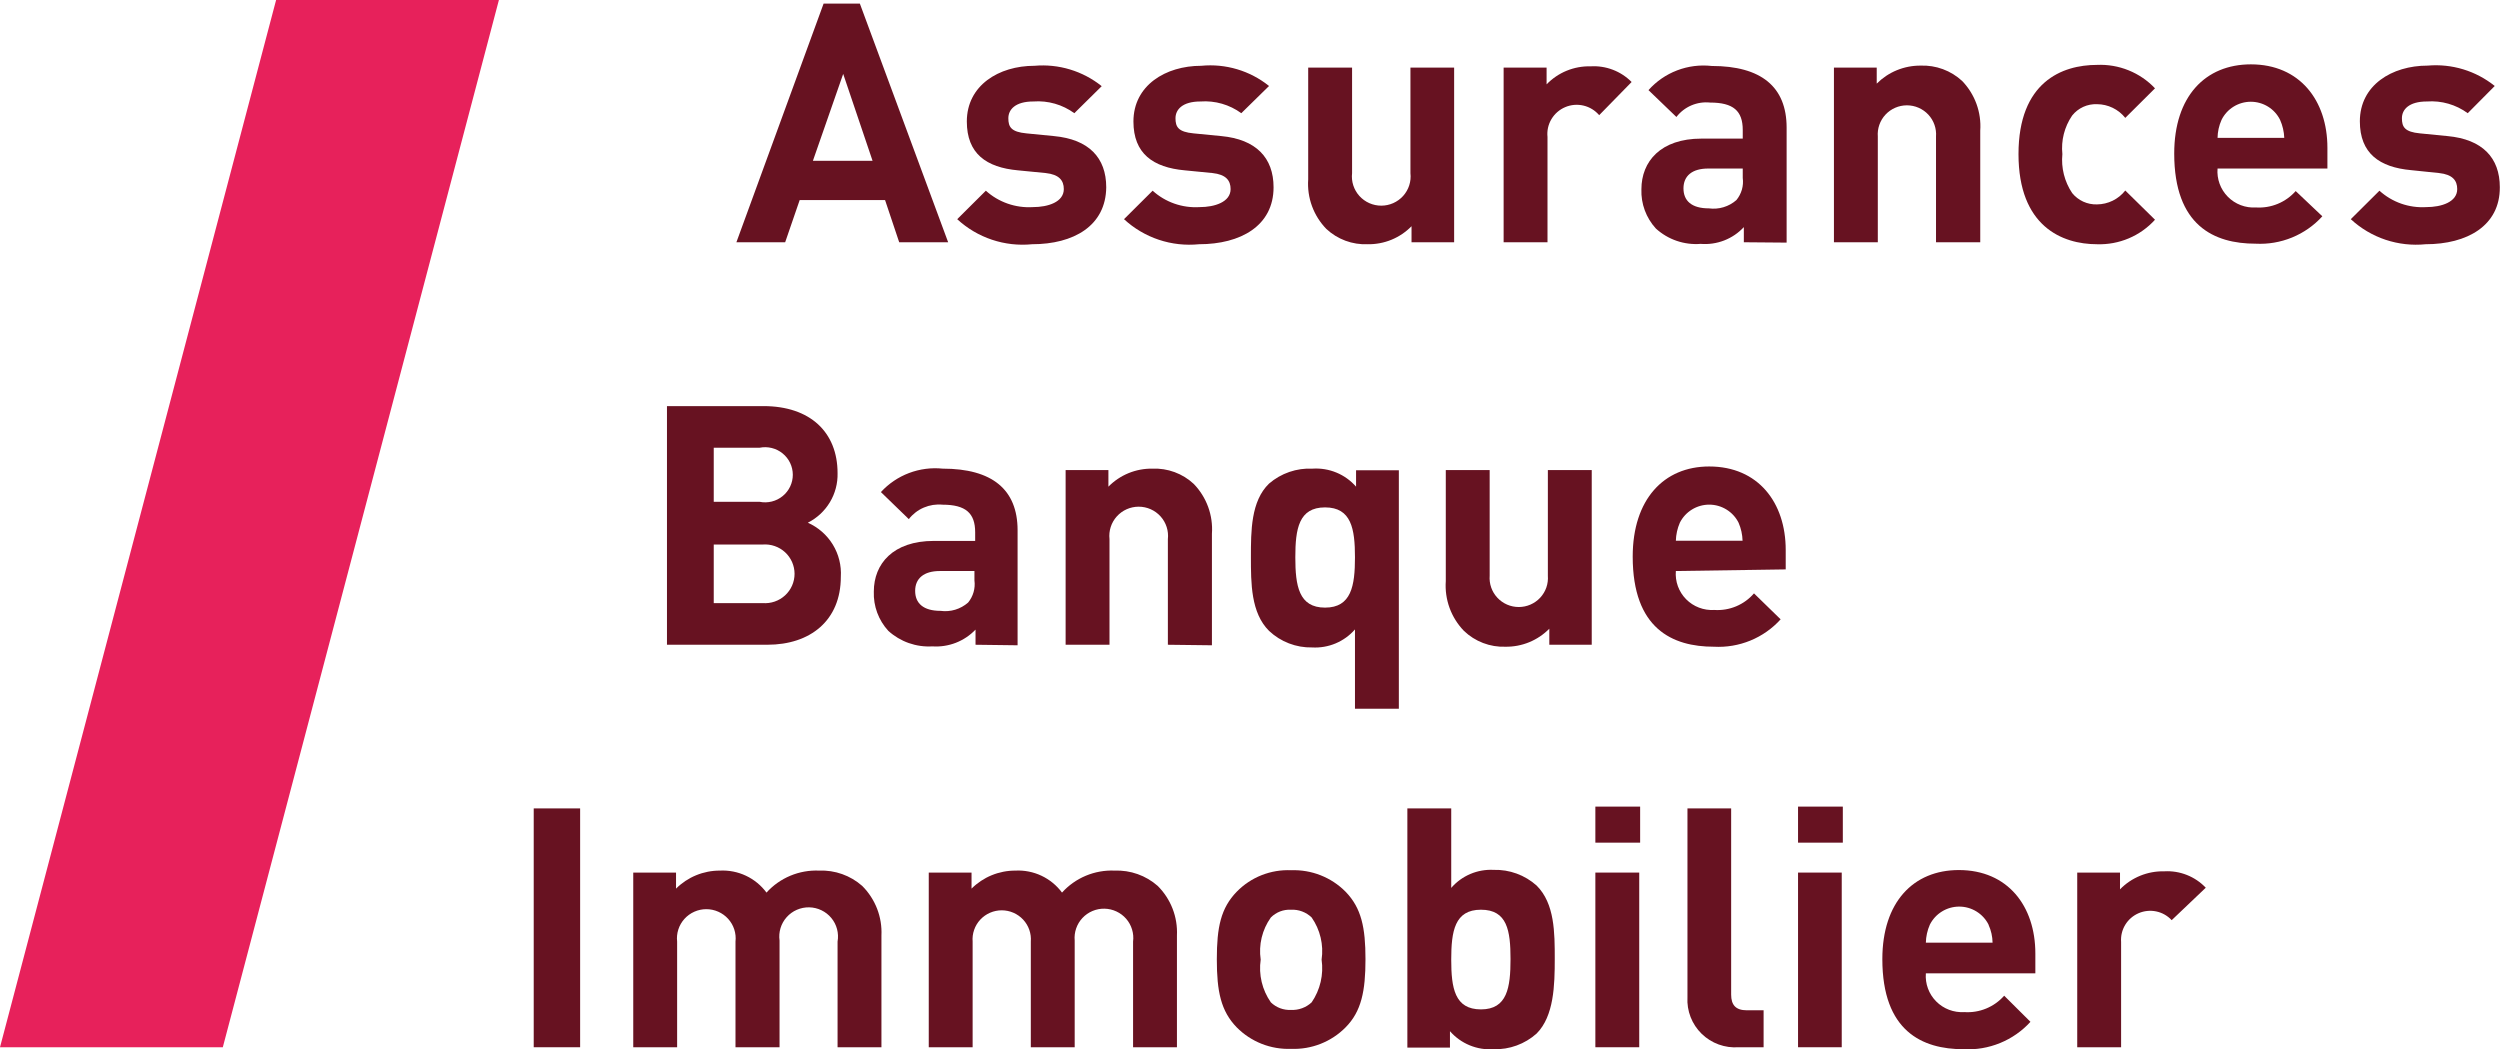
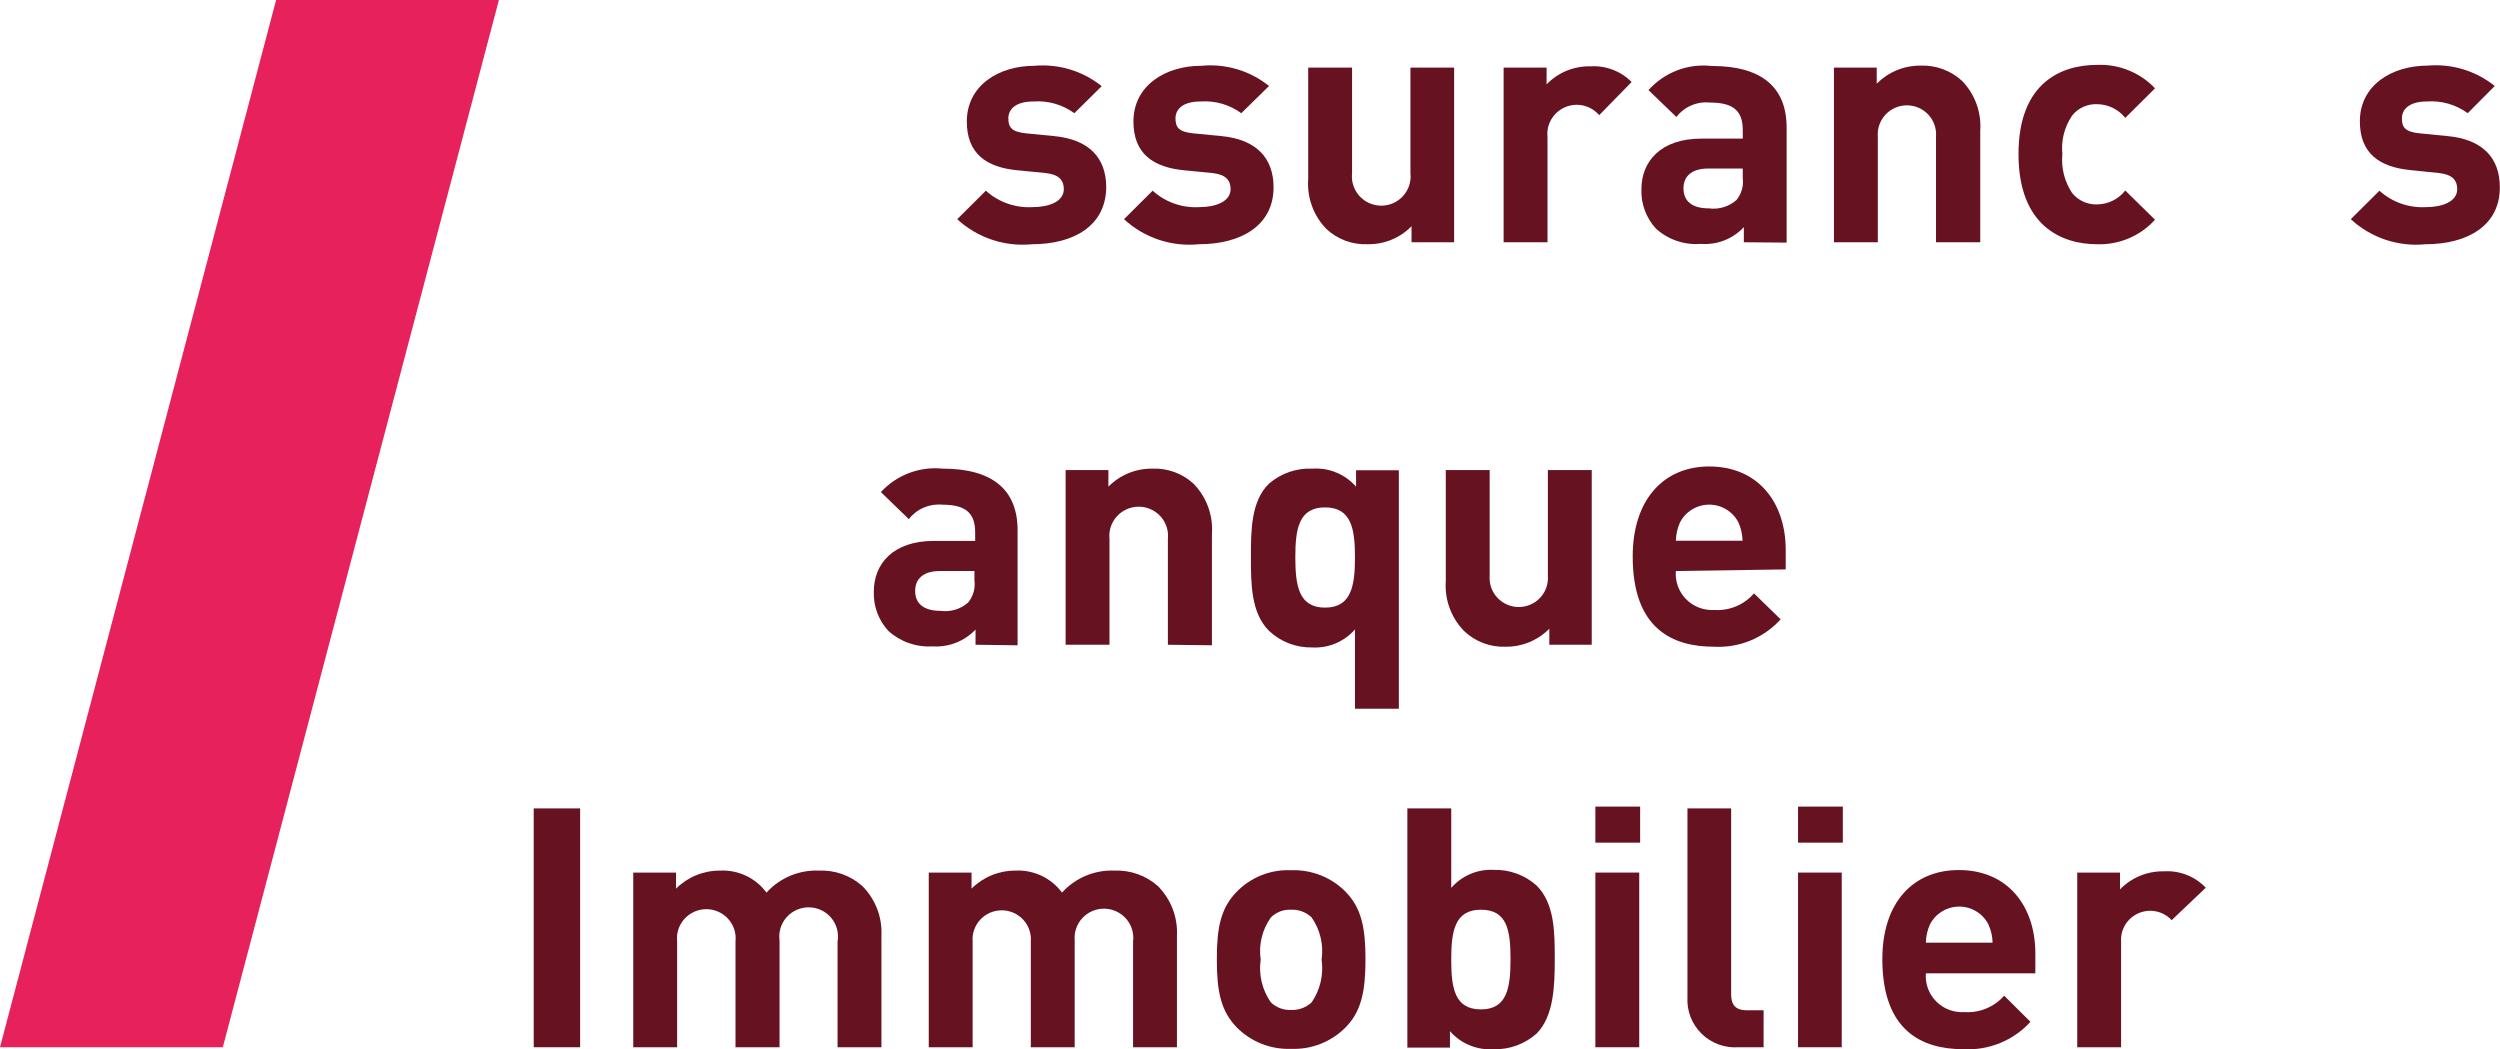
<svg xmlns="http://www.w3.org/2000/svg" width="193" height="81" viewBox="0 0 193 81" fill="none">
-   <path d="M69.418 18.702L68.327 15.446H61.735L60.615 18.702H56.85L63.582 0.278H66.381L73.197 18.702H69.418ZM65.094 5.705L62.757 12.412H67.361L65.094 5.705Z" fill="#671221" />
  <path d="M79.677 18.855C78.631 18.959 77.574 18.84 76.578 18.506C75.581 18.173 74.668 17.632 73.897 16.921L76.108 14.722C76.597 15.164 77.169 15.503 77.792 15.72C78.414 15.938 79.075 16.029 79.733 15.989C80.909 15.989 82.126 15.599 82.126 14.597C82.126 13.929 81.763 13.47 80.727 13.359L78.585 13.15C76.136 12.927 74.639 11.856 74.639 9.379C74.639 6.596 77.102 5.079 79.859 5.079C81.729 4.915 83.591 5.479 85.052 6.652L82.938 8.739C82.026 8.072 80.904 7.751 79.775 7.834C78.376 7.834 77.844 8.461 77.844 9.129C77.844 9.796 78.054 10.186 79.243 10.297L81.371 10.506C84.058 10.757 85.401 12.176 85.401 14.458C85.373 17.436 82.882 18.855 79.677 18.855Z" fill="#671221" />
  <path d="M92.567 18.855C91.519 18.96 90.46 18.843 89.46 18.509C88.461 18.175 87.545 17.634 86.773 16.921L88.984 14.722C89.472 15.164 90.045 15.504 90.667 15.721C91.29 15.939 91.95 16.03 92.609 15.989C93.771 15.989 95.002 15.599 95.002 14.597C95.002 13.929 94.638 13.47 93.603 13.359L91.462 13.15C89.012 12.927 87.501 11.856 87.501 9.379C87.501 6.596 89.978 5.079 92.735 5.079C94.618 4.896 96.498 5.455 97.969 6.638L95.828 8.739C94.92 8.075 93.803 7.754 92.679 7.834C91.279 7.834 90.748 8.461 90.748 9.128C90.748 9.796 90.958 10.186 92.147 10.297L94.289 10.506C96.962 10.757 98.319 12.176 98.319 14.458C98.319 17.436 95.772 18.855 92.567 18.855Z" fill="#671221" />
  <path d="M108.97 18.702V17.464C108.531 17.913 108.004 18.268 107.422 18.508C106.839 18.747 106.213 18.865 105.583 18.855C104.999 18.879 104.416 18.787 103.868 18.584C103.32 18.38 102.818 18.071 102.392 17.672C101.903 17.167 101.525 16.566 101.284 15.907C101.043 15.248 100.944 14.545 100.993 13.846V5.218H104.38V13.373C104.344 13.688 104.376 14.007 104.473 14.309C104.57 14.611 104.73 14.889 104.943 15.126C105.156 15.362 105.416 15.551 105.707 15.681C105.999 15.81 106.314 15.877 106.633 15.877C106.952 15.877 107.267 15.81 107.558 15.681C107.85 15.551 108.11 15.362 108.323 15.126C108.535 14.889 108.696 14.611 108.793 14.309C108.89 14.007 108.922 13.688 108.886 13.373V5.218H112.259V18.702H108.97Z" fill="#671221" />
  <path d="M123.456 8.892C123.143 8.523 122.72 8.264 122.249 8.152C121.777 8.04 121.282 8.081 120.836 8.27C120.39 8.458 120.016 8.784 119.77 9.199C119.523 9.613 119.417 10.096 119.467 10.575V18.702H116.08V5.218H119.397V6.512C119.835 6.058 120.364 5.699 120.95 5.459C121.535 5.22 122.165 5.104 122.798 5.121C123.381 5.086 123.966 5.176 124.511 5.385C125.057 5.593 125.551 5.916 125.961 6.331L123.456 8.892Z" fill="#671221" />
  <path d="M134.624 18.702V17.533C134.204 17.986 133.686 18.338 133.109 18.562C132.532 18.786 131.911 18.877 131.293 18.827C130.666 18.877 130.036 18.798 129.441 18.594C128.846 18.391 128.3 18.067 127.836 17.645C127.078 16.818 126.676 15.729 126.717 14.611C126.717 12.468 128.2 10.701 131.349 10.701H134.54V10.033C134.54 8.558 133.812 7.918 132.021 7.918C131.528 7.866 131.029 7.942 130.573 8.136C130.117 8.331 129.72 8.639 129.418 9.031L127.263 6.958C127.866 6.28 128.625 5.756 129.475 5.432C130.326 5.107 131.242 4.991 132.147 5.093C135.954 5.093 137.927 6.693 137.927 9.852V18.73L134.624 18.702ZM134.54 13.011H131.867C130.635 13.011 129.964 13.581 129.964 14.541C129.964 15.502 130.593 16.086 131.923 16.086C132.303 16.137 132.69 16.107 133.057 15.996C133.424 15.886 133.763 15.698 134.05 15.446C134.245 15.209 134.389 14.935 134.474 14.641C134.558 14.346 134.581 14.038 134.54 13.735V13.011Z" fill="#671221" />
  <path d="M149.46 18.702V10.548C149.484 10.24 149.444 9.93 149.342 9.638C149.241 9.346 149.079 9.078 148.868 8.851C148.657 8.624 148.401 8.443 148.116 8.319C147.832 8.195 147.524 8.131 147.213 8.131C146.902 8.131 146.595 8.195 146.31 8.319C146.025 8.443 145.769 8.624 145.558 8.851C145.347 9.078 145.186 9.346 145.084 9.638C144.982 9.93 144.943 10.24 144.967 10.548V18.702H141.58V5.218H144.883V6.457C145.326 6.012 145.853 5.66 146.435 5.421C147.017 5.182 147.641 5.061 148.27 5.065C148.856 5.043 149.441 5.136 149.991 5.339C150.541 5.542 151.046 5.851 151.475 6.248C151.965 6.756 152.343 7.36 152.584 8.021C152.825 8.683 152.924 9.387 152.875 10.089V18.702H149.46Z" fill="#671221" />
  <path d="M161.888 18.855C159.187 18.855 155.828 17.464 155.828 11.898C155.828 6.332 159.187 5.01 161.888 5.01C162.721 4.973 163.553 5.115 164.326 5.428C165.099 5.74 165.795 6.214 166.366 6.819L164.071 9.101C163.81 8.773 163.479 8.507 163.101 8.324C162.723 8.141 162.308 8.045 161.888 8.043C161.521 8.028 161.156 8.1 160.823 8.252C160.49 8.405 160.198 8.633 159.97 8.92C159.373 9.793 159.106 10.847 159.215 11.898C159.111 12.956 159.378 14.018 159.97 14.903C160.2 15.187 160.493 15.414 160.825 15.566C161.158 15.718 161.522 15.791 161.888 15.78C162.309 15.776 162.725 15.678 163.103 15.493C163.481 15.307 163.812 15.039 164.071 14.708L166.366 16.963C165.804 17.584 165.111 18.075 164.338 18.402C163.564 18.729 162.728 18.883 161.888 18.855V18.855Z" fill="#671221" />
-   <path d="M171.195 13.011C171.162 13.409 171.216 13.81 171.352 14.185C171.489 14.561 171.705 14.903 171.987 15.188C172.268 15.474 172.608 15.695 172.984 15.838C173.359 15.981 173.761 16.042 174.162 16.016C174.736 16.052 175.311 15.957 175.842 15.737C176.374 15.518 176.847 15.18 177.227 14.75L179.284 16.698C178.638 17.41 177.84 17.968 176.949 18.334C176.058 18.7 175.097 18.864 174.134 18.813C170.929 18.813 167.85 17.422 167.85 11.856C167.85 7.445 170.243 4.968 173.77 4.968C177.535 4.968 179.676 7.751 179.676 11.411V13.011H171.195ZM176.023 9.254C175.816 8.834 175.494 8.48 175.094 8.233C174.695 7.986 174.234 7.855 173.763 7.855C173.292 7.855 172.831 7.986 172.432 8.233C172.032 8.48 171.71 8.834 171.503 9.254C171.307 9.692 171.202 10.165 171.195 10.645H176.345C176.327 10.165 176.218 9.693 176.023 9.254V9.254Z" fill="#671221" />
  <path d="M187.262 18.855C186.215 18.96 185.158 18.842 184.161 18.509C183.165 18.175 182.251 17.634 181.481 16.921L183.693 14.723C184.179 15.163 184.749 15.502 185.369 15.72C185.989 15.937 186.647 16.029 187.304 15.989C188.479 15.989 189.697 15.599 189.697 14.597C189.697 13.929 189.333 13.47 188.297 13.359L186.142 13.136C183.693 12.914 182.181 11.842 182.181 9.365C182.181 6.582 184.644 5.065 187.416 5.065C189.281 4.903 191.138 5.467 192.594 6.638L190.509 8.739C189.601 8.074 188.484 7.753 187.36 7.834C185.96 7.834 185.428 8.461 185.428 9.129C185.428 9.796 185.638 10.186 186.828 10.297L188.955 10.506C191.642 10.757 192.986 12.176 192.986 14.458C193 17.436 190.453 18.855 187.262 18.855Z" fill="#671221" />
-   <path d="M59.244 49.774H51.49V31.351H58.936C62.547 31.351 64.66 33.368 64.66 36.527C64.68 37.315 64.475 38.093 64.069 38.77C63.662 39.447 63.072 39.996 62.365 40.354C63.166 40.709 63.839 41.299 64.295 42.045C64.75 42.791 64.965 43.657 64.912 44.528C64.912 47.91 62.547 49.774 59.244 49.774ZM58.642 34.565H55.101V38.739H58.642C58.953 38.802 59.273 38.794 59.581 38.718C59.889 38.642 60.175 38.499 60.42 38.299C60.666 38.1 60.863 37.848 60.999 37.563C61.135 37.279 61.205 36.967 61.205 36.652C61.205 36.337 61.135 36.026 60.999 35.741C60.863 35.456 60.666 35.205 60.42 35.005C60.175 34.806 59.889 34.662 59.581 34.586C59.273 34.51 58.953 34.503 58.642 34.565ZM58.88 42.037H55.101V46.56H58.88C59.193 46.584 59.509 46.544 59.806 46.441C60.103 46.339 60.376 46.176 60.607 45.964C60.838 45.752 61.022 45.494 61.148 45.208C61.274 44.921 61.34 44.611 61.34 44.299C61.34 43.986 61.274 43.676 61.148 43.39C61.022 43.103 60.838 42.846 60.607 42.633C60.376 42.421 60.103 42.258 59.806 42.156C59.509 42.053 59.193 42.013 58.88 42.037Z" fill="#671221" />
  <path d="M75.311 49.775V48.606C74.885 49.052 74.367 49.399 73.791 49.623C73.215 49.847 72.597 49.941 71.98 49.9C71.361 49.937 70.741 49.85 70.157 49.644C69.573 49.438 69.036 49.118 68.579 48.703C67.82 47.877 67.418 46.787 67.459 45.669C67.459 43.527 68.943 41.759 72.092 41.759H75.283V41.091C75.283 39.616 74.555 38.962 72.763 38.962C72.27 38.913 71.773 38.99 71.317 39.185C70.862 39.379 70.464 39.686 70.16 40.076L68.005 37.988C68.603 37.337 69.346 36.833 70.175 36.519C71.004 36.205 71.895 36.089 72.778 36.179C76.584 36.179 78.558 37.78 78.558 40.938V49.816L75.311 49.775ZM75.227 44.083H72.553C71.322 44.083 70.65 44.654 70.65 45.614C70.65 46.574 71.28 47.158 72.609 47.158C72.99 47.21 73.376 47.179 73.743 47.069C74.11 46.958 74.449 46.77 74.737 46.518C74.932 46.281 75.076 46.007 75.16 45.713C75.244 45.419 75.267 45.11 75.227 44.807V44.083Z" fill="#671221" />
  <path d="M90.16 49.775V41.62C90.195 41.305 90.163 40.986 90.066 40.684C89.969 40.382 89.809 40.104 89.596 39.867C89.384 39.631 89.123 39.442 88.832 39.312C88.541 39.183 88.226 39.116 87.907 39.116C87.588 39.116 87.272 39.183 86.981 39.312C86.69 39.442 86.43 39.631 86.217 39.867C86.004 40.104 85.844 40.382 85.747 40.684C85.65 40.986 85.618 41.305 85.653 41.62V49.775H82.266V36.291H85.569V37.571C86.01 37.123 86.537 36.769 87.119 36.529C87.701 36.29 88.326 36.171 88.956 36.179C89.543 36.154 90.129 36.245 90.679 36.448C91.23 36.651 91.734 36.962 92.161 37.362C92.651 37.87 93.029 38.474 93.27 39.135C93.511 39.797 93.61 40.501 93.561 41.203V49.816L90.16 49.775Z" fill="#671221" />
  <path d="M104.604 54.714V48.592C104.196 49.059 103.687 49.427 103.114 49.669C102.542 49.91 101.921 50.017 101.301 49.983C100.064 50.009 98.867 49.549 97.97 48.703C96.57 47.312 96.57 45.029 96.57 43.012C96.57 40.994 96.57 38.684 97.97 37.334C98.898 36.534 100.101 36.12 101.329 36.179C101.959 36.138 102.59 36.242 103.172 36.483C103.755 36.724 104.274 37.097 104.688 37.571V36.305H107.991V54.714H104.604ZM102.294 39.171C100.265 39.171 99.999 40.827 99.999 43.026C99.999 45.224 100.265 46.908 102.294 46.908C104.324 46.908 104.604 45.224 104.604 43.026C104.604 40.827 104.324 39.171 102.294 39.171Z" fill="#671221" />
  <path d="M119.607 49.774V48.536C119.167 48.984 118.639 49.338 118.057 49.578C117.475 49.817 116.85 49.936 116.22 49.927C115.63 49.948 115.043 49.85 114.492 49.639C113.942 49.429 113.439 49.11 113.015 48.703C112.525 48.195 112.147 47.591 111.906 46.93C111.665 46.268 111.566 45.564 111.615 44.862V36.291H115.002V44.445C114.978 44.753 115.018 45.063 115.12 45.355C115.221 45.647 115.383 45.915 115.594 46.142C115.805 46.369 116.061 46.55 116.345 46.674C116.63 46.798 116.938 46.862 117.249 46.862C117.56 46.862 117.867 46.798 118.152 46.674C118.437 46.55 118.693 46.369 118.904 46.142C119.114 45.915 119.276 45.647 119.378 45.355C119.48 45.063 119.519 44.753 119.495 44.445V36.291H122.882V49.774H119.607Z" fill="#671221" />
  <path d="M129.376 44.083C129.343 44.481 129.397 44.882 129.533 45.258C129.67 45.633 129.886 45.975 130.168 46.261C130.449 46.546 130.789 46.767 131.165 46.91C131.54 47.053 131.942 47.114 132.343 47.089C132.919 47.127 133.496 47.031 134.028 46.809C134.56 46.587 135.033 46.244 135.408 45.809L137.465 47.812C136.82 48.525 136.023 49.085 135.132 49.451C134.24 49.817 133.278 49.98 132.315 49.927C129.11 49.927 126.045 48.536 126.045 42.97C126.045 38.559 128.438 36.012 131.951 36.012C135.73 36.012 137.857 38.795 137.857 42.455V43.958L129.376 44.083ZM134.218 40.354C134.008 39.935 133.685 39.582 133.284 39.336C132.884 39.089 132.422 38.958 131.951 38.958C131.48 38.958 131.018 39.089 130.618 39.336C130.217 39.582 129.894 39.935 129.684 40.354C129.493 40.794 129.389 41.266 129.376 41.745H134.526C134.513 41.266 134.409 40.794 134.218 40.354V40.354Z" fill="#671221" />
  <path d="M41.203 80.847V62.409H44.786V80.847H41.203Z" fill="#671221" />
  <path d="M64.66 80.847V72.692C64.717 72.372 64.703 72.043 64.62 71.728C64.537 71.413 64.386 71.119 64.178 70.868C63.97 70.616 63.709 70.413 63.414 70.271C63.119 70.129 62.797 70.052 62.47 70.046C62.142 70.04 61.817 70.105 61.517 70.236C61.217 70.366 60.949 70.56 60.732 70.804C60.514 71.047 60.352 71.335 60.257 71.646C60.162 71.958 60.136 72.286 60.181 72.609V80.847H56.78V72.692C56.816 72.377 56.784 72.058 56.687 71.756C56.59 71.454 56.429 71.176 56.217 70.939C56.004 70.703 55.744 70.514 55.453 70.385C55.161 70.255 54.846 70.188 54.527 70.188C54.208 70.188 53.893 70.255 53.601 70.385C53.31 70.514 53.05 70.703 52.837 70.939C52.624 71.176 52.464 71.454 52.367 71.756C52.27 72.058 52.238 72.377 52.274 72.692V80.847H48.887V67.363H52.19V68.602C52.634 68.159 53.162 67.807 53.743 67.569C54.324 67.33 54.948 67.208 55.577 67.21C56.271 67.175 56.963 67.312 57.59 67.608C58.218 67.904 58.762 68.351 59.173 68.908C59.682 68.345 60.31 67.901 61.012 67.607C61.714 67.314 62.472 67.178 63.232 67.21C64.455 67.16 65.649 67.584 66.563 68.393C67.064 68.893 67.455 69.492 67.711 70.151C67.966 70.809 68.081 71.514 68.047 72.219V80.847H64.66Z" fill="#671221" />
  <path d="M87.473 80.847V72.692C87.514 72.378 87.487 72.059 87.395 71.756C87.304 71.452 87.149 71.171 86.941 70.931C86.733 70.692 86.476 70.498 86.187 70.364C85.899 70.229 85.585 70.156 85.266 70.15C84.948 70.144 84.632 70.205 84.338 70.329C84.045 70.453 83.781 70.637 83.564 70.869C83.347 71.101 83.181 71.376 83.079 71.676C82.975 71.975 82.937 72.293 82.966 72.609V80.847H79.579V72.692C79.604 72.384 79.564 72.075 79.462 71.783C79.36 71.49 79.199 71.223 78.988 70.996C78.777 70.769 78.521 70.588 78.236 70.464C77.951 70.34 77.644 70.276 77.333 70.276C77.022 70.276 76.715 70.34 76.43 70.464C76.145 70.588 75.889 70.769 75.678 70.996C75.467 71.223 75.306 71.49 75.204 71.783C75.102 72.075 75.062 72.384 75.087 72.692V80.847H71.7V67.363H75.003V68.602C75.447 68.159 75.975 67.807 76.556 67.569C77.137 67.33 77.761 67.208 78.39 67.21C79.084 67.175 79.776 67.312 80.403 67.608C81.031 67.904 81.575 68.351 81.987 68.908C82.495 68.345 83.123 67.901 83.825 67.607C84.526 67.314 85.285 67.178 86.045 67.21C87.267 67.163 88.461 67.586 89.376 68.393C89.877 68.893 90.268 69.492 90.524 70.151C90.779 70.809 90.894 71.514 90.86 72.219V80.847H87.473Z" fill="#671221" />
  <path d="M103.876 79.316C103.33 79.867 102.675 80.299 101.952 80.584C101.229 80.869 100.454 81.001 99.677 80.972C98.9 81.001 98.125 80.869 97.402 80.584C96.68 80.299 96.024 79.867 95.478 79.316C94.247 78.05 93.939 76.533 93.939 74.056C93.939 71.58 94.247 70.105 95.478 68.838C96.021 68.282 96.675 67.847 97.399 67.562C98.123 67.277 98.899 67.147 99.677 67.182C100.454 67.153 101.229 67.286 101.952 67.571C102.675 67.856 103.33 68.287 103.876 68.838C105.107 70.105 105.415 71.621 105.415 74.056C105.415 76.492 105.107 78.078 103.876 79.316ZM101.259 70.828C101.048 70.625 100.798 70.467 100.523 70.364C100.249 70.261 99.956 70.216 99.663 70.23C99.376 70.216 99.09 70.261 98.822 70.364C98.555 70.468 98.312 70.626 98.11 70.828C97.436 71.773 97.156 72.939 97.326 74.084C97.156 75.243 97.436 76.422 98.11 77.382C98.314 77.58 98.558 77.734 98.825 77.835C99.093 77.935 99.378 77.98 99.663 77.967C99.955 77.98 100.246 77.936 100.521 77.835C100.795 77.735 101.046 77.581 101.259 77.382C101.921 76.417 102.195 75.241 102.028 74.084C102.196 72.941 101.92 71.778 101.259 70.828V70.828Z" fill="#671221" />
  <path d="M118.627 79.789C117.719 80.602 116.531 81.036 115.31 81C114.678 81.043 114.044 80.939 113.459 80.698C112.874 80.457 112.353 80.084 111.937 79.608V80.875H108.648V62.409H112.035V68.546C112.437 68.08 112.942 67.712 113.51 67.471C114.078 67.23 114.694 67.121 115.31 67.154C116.531 67.118 117.719 67.552 118.627 68.365C120.027 69.756 120.027 72.011 120.027 74.028C120.027 76.046 119.971 78.439 118.627 79.789ZM114.33 70.23C112.301 70.23 112.035 71.885 112.035 74.084C112.035 76.283 112.301 77.925 114.33 77.925C116.36 77.925 116.612 76.241 116.612 74.042C116.612 71.844 116.36 70.23 114.33 70.23V70.23Z" fill="#671221" />
  <path d="M123.162 65.053V62.27H126.619V65.053H123.162ZM123.162 80.847V67.363H126.549V80.847H123.162Z" fill="#671221" />
  <path d="M134.218 80.847C133.696 80.885 133.172 80.812 132.68 80.633C132.188 80.454 131.741 80.173 131.367 79.808C130.994 79.443 130.703 79.003 130.514 78.518C130.325 78.032 130.242 77.512 130.272 76.992V62.409H133.645V76.784C133.645 77.577 133.994 77.994 134.848 77.994H136.15V80.847H134.218Z" fill="#671221" />
  <path d="M138.809 65.053V62.27H142.266V65.053H138.809ZM138.809 80.847V67.363H142.182V80.847H138.809Z" fill="#671221" />
  <path d="M148.676 75.142C148.645 75.539 148.7 75.938 148.838 76.312C148.975 76.686 149.192 77.026 149.474 77.31C149.755 77.594 150.094 77.814 150.468 77.956C150.843 78.098 151.243 78.159 151.643 78.134C152.22 78.173 152.798 78.079 153.332 77.859C153.866 77.639 154.342 77.3 154.722 76.867L156.751 78.885C156.102 79.597 155.302 80.156 154.409 80.521C153.516 80.887 152.552 81.051 151.587 81C148.396 81 145.317 79.609 145.317 74.043C145.317 69.645 147.71 67.168 151.223 67.168C155.002 67.168 157.129 69.951 157.129 73.611V75.142H148.676ZM153.518 71.385C153.308 70.966 152.985 70.613 152.584 70.367C152.184 70.12 151.722 69.989 151.251 69.989C150.78 69.989 150.318 70.12 149.918 70.367C149.517 70.613 149.194 70.966 148.984 71.385C148.791 71.824 148.686 72.297 148.676 72.776H153.826C153.82 72.301 153.715 71.832 153.518 71.399V71.385Z" fill="#671221" />
  <path d="M167.654 71.037C167.337 70.694 166.921 70.459 166.463 70.362C166.006 70.266 165.529 70.314 165.1 70.499C164.671 70.684 164.31 70.997 164.068 71.395C163.826 71.793 163.715 72.256 163.749 72.72V80.847H160.362V67.363H163.665V68.657C164.107 68.203 164.639 67.846 165.226 67.606C165.814 67.367 166.445 67.251 167.08 67.266C167.675 67.231 168.27 67.327 168.824 67.546C169.377 67.765 169.876 68.101 170.285 68.532L167.654 71.037Z" fill="#671221" />
  <path d="M0 80.847H17.201L38.516 0H21.315L0 80.847Z" fill="#E7215B" />
</svg>